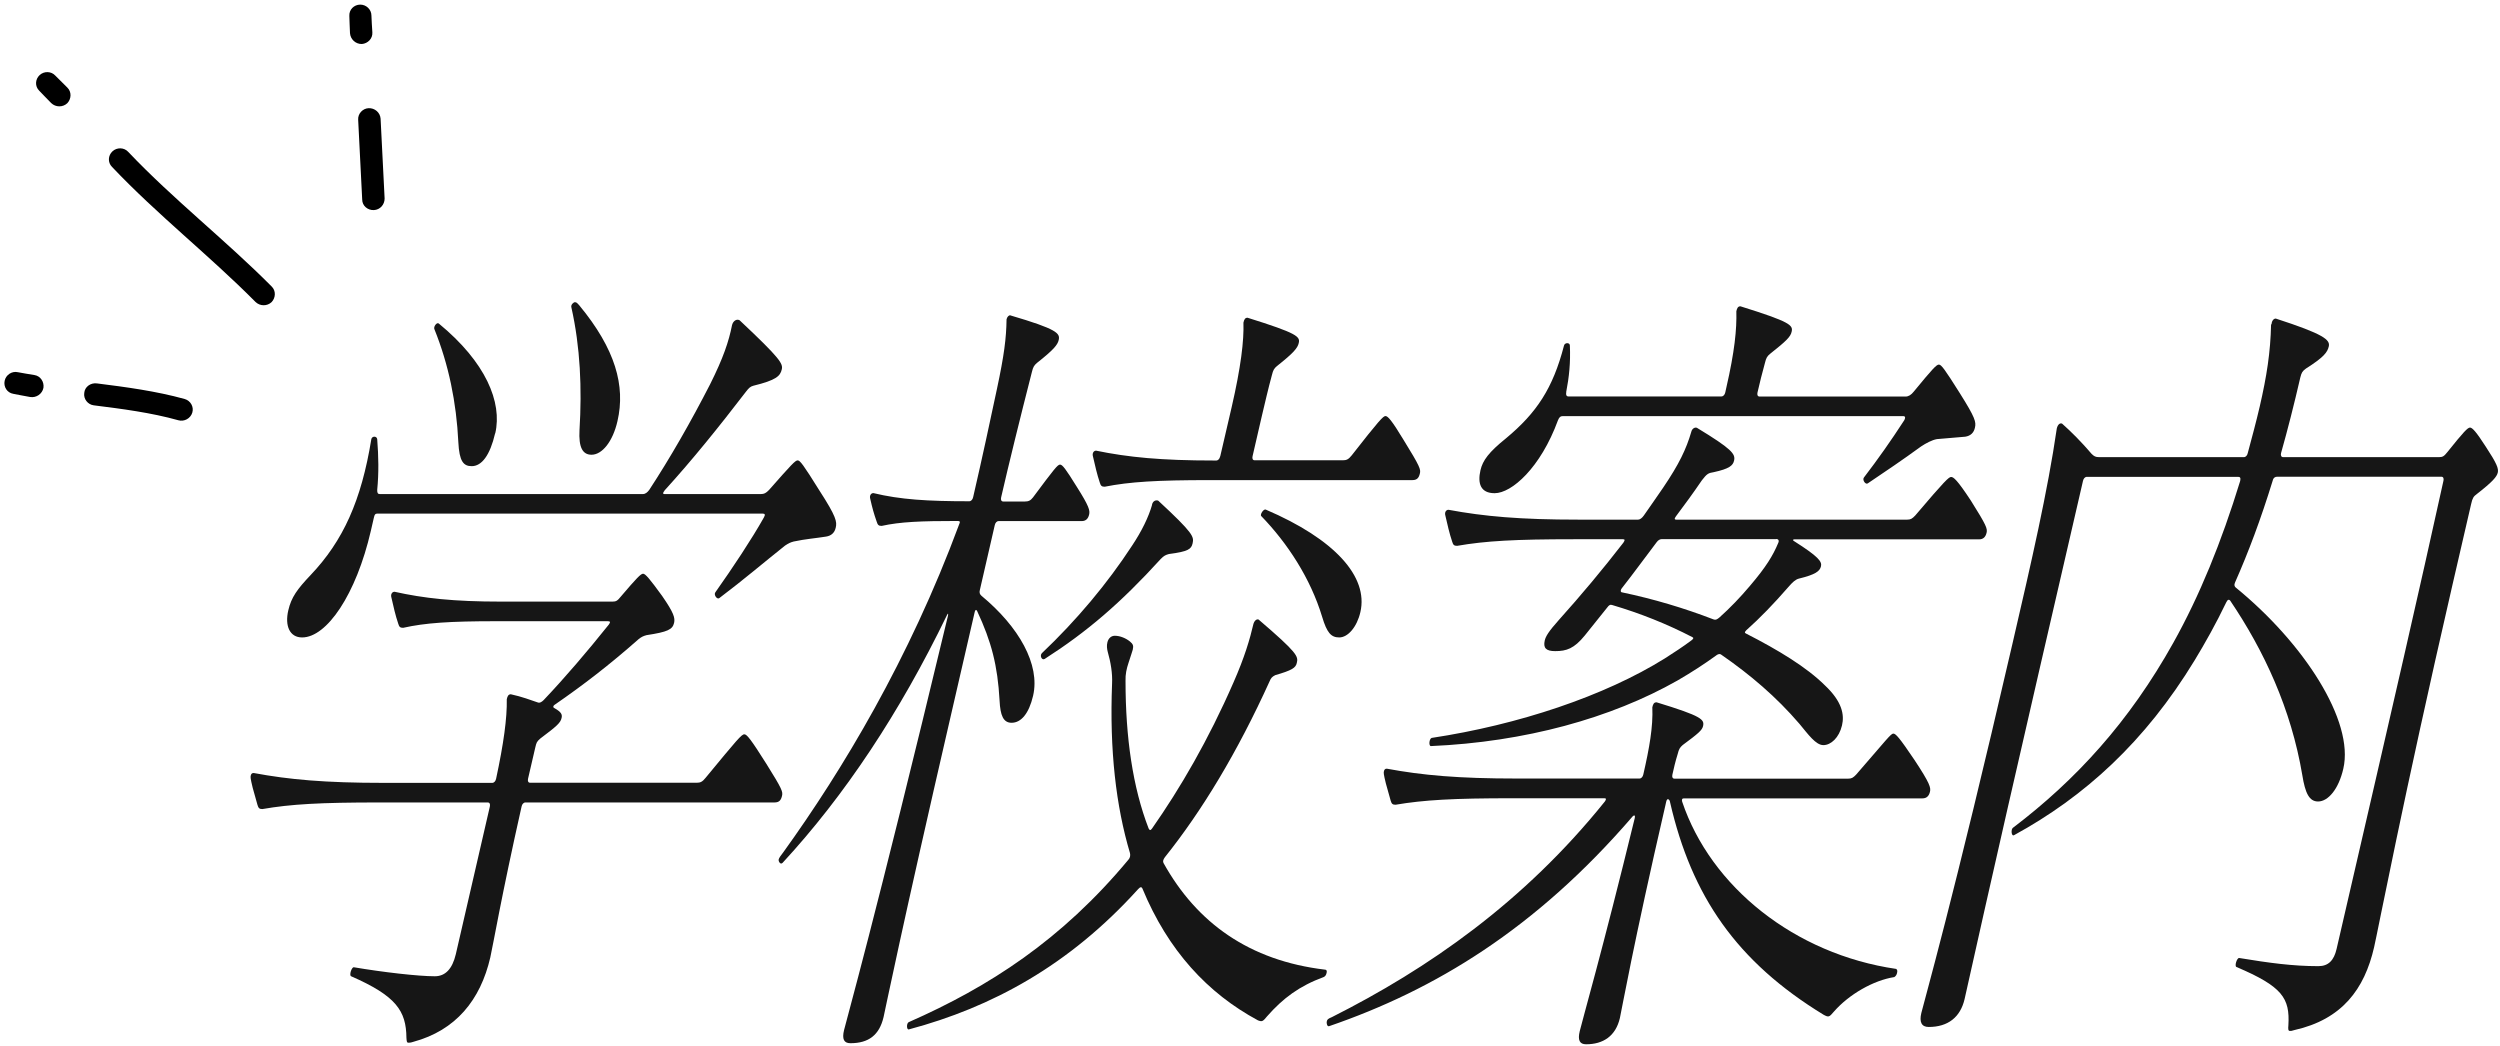
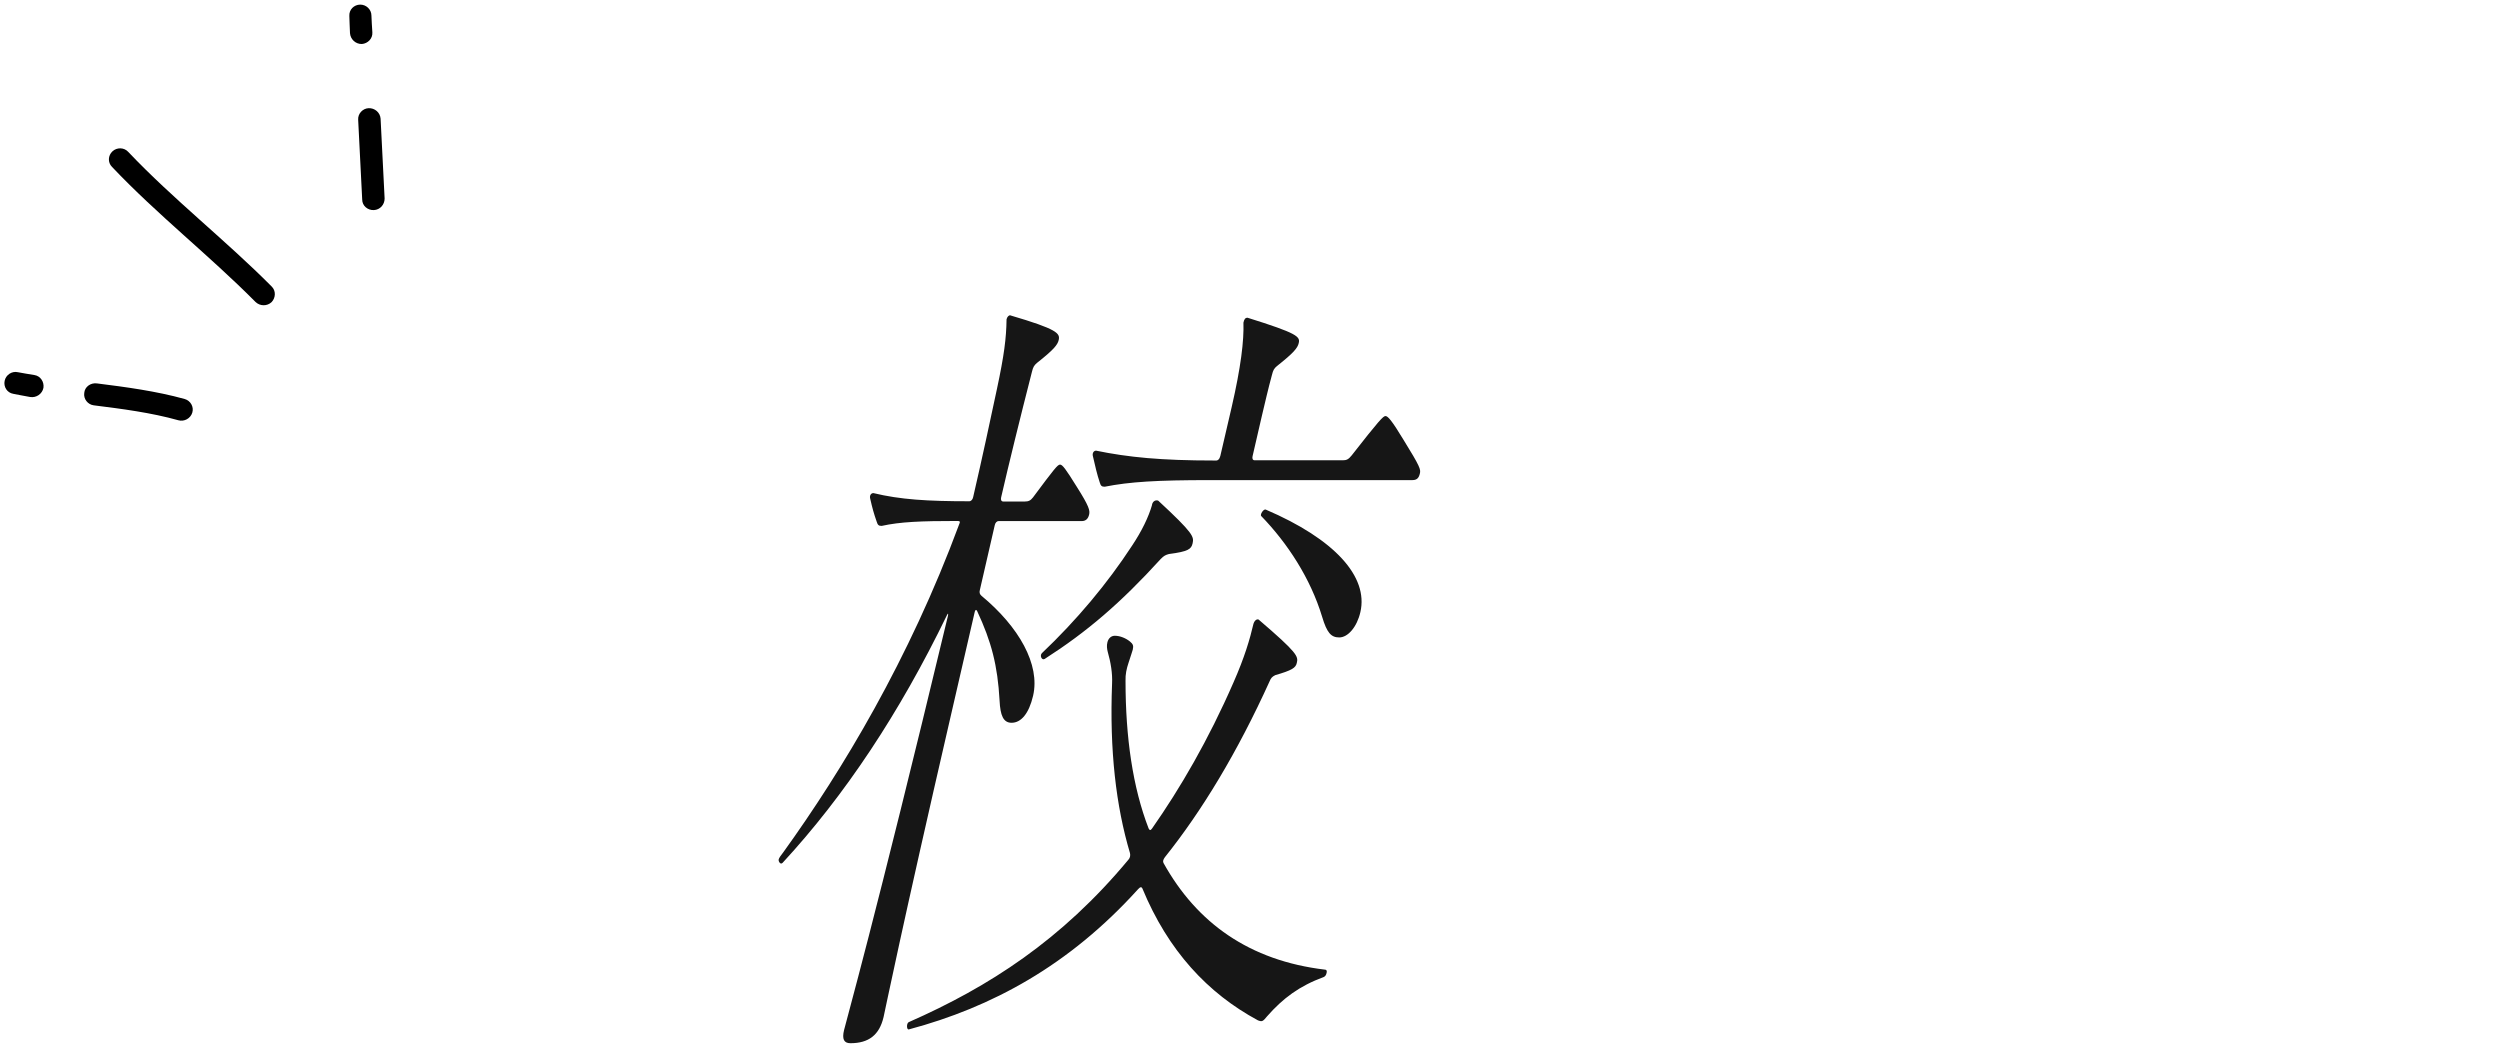
<svg xmlns="http://www.w3.org/2000/svg" width="208" height="87" viewBox="0 0 208 87" fill="none">
  <g clip-path="url(#clip0_129_1852)">
-     <path d="M50.624 51.684H41.315C37.395 51.684 35.355 51.825 33.544 52.234C33.294 52.234 33.215 52.164 33.135 51.895C32.904 51.215 32.734 50.465 32.565 49.715C32.484 49.444 32.624 49.234 32.825 49.234C35.245 49.775 37.734 50.054 41.705 50.054H50.965C51.255 50.054 51.374 49.984 51.645 49.645C52.984 48.075 53.315 47.734 53.505 47.734C53.694 47.734 54.044 48.145 55.084 49.575C56.075 51.005 56.175 51.414 56.084 51.825C55.955 52.374 55.565 52.575 53.794 52.844C53.535 52.914 53.374 52.984 53.124 53.184C50.724 55.304 48.514 57.005 46.135 58.645C46.025 58.715 45.984 58.855 46.124 58.914C46.734 59.255 46.785 59.465 46.724 59.734C46.635 60.145 46.325 60.414 44.955 61.444C44.645 61.715 44.635 61.785 44.535 62.194L43.934 64.784C43.885 64.995 43.955 65.124 44.105 65.124H57.974C58.264 65.124 58.434 65.055 58.705 64.715C61.355 61.505 61.694 61.094 61.934 61.094C62.135 61.094 62.474 61.505 63.764 63.554C65.085 65.665 65.144 65.874 65.064 66.215C64.984 66.555 64.844 66.764 64.445 66.764H43.715C43.565 66.764 43.434 66.904 43.395 67.105C41.694 74.674 41.054 78.495 40.794 79.654C39.974 83.204 37.925 85.725 34.374 86.684C34.164 86.754 34.065 86.754 33.965 86.754C33.864 86.754 33.834 86.684 33.815 86.344C33.794 84.094 32.955 82.865 29.215 81.225C29.035 81.154 29.244 80.475 29.434 80.475C31.845 80.885 34.794 81.225 36.175 81.225C37.054 81.225 37.635 80.615 37.925 79.385L40.755 67.105C40.804 66.904 40.734 66.764 40.584 66.764H31.564C26.665 66.764 24.184 66.904 21.834 67.314C21.584 67.314 21.505 67.245 21.424 66.975L21.024 65.544C20.825 64.725 20.834 64.654 20.864 64.525C20.895 64.385 20.965 64.314 21.105 64.314C24.064 64.865 27.044 65.135 31.934 65.135H40.955C41.105 65.135 41.234 64.995 41.275 64.794C41.904 61.864 42.194 59.745 42.164 58.175C42.224 57.904 42.304 57.764 42.505 57.764C43.434 57.965 44.154 58.245 44.745 58.444C44.925 58.514 45.105 58.374 45.234 58.245C47.044 56.334 48.794 54.285 50.654 51.965C50.804 51.755 50.764 51.694 50.624 51.694V51.684ZM55.285 40.834C55.154 40.974 55.124 41.105 55.275 41.105H63.315C63.565 41.105 63.724 41.035 63.984 40.764C65.844 38.654 66.165 38.304 66.365 38.304C66.564 38.304 66.825 38.645 68.184 40.825C69.594 43.005 69.644 43.414 69.534 43.895C69.445 44.304 69.184 44.575 68.725 44.645C67.855 44.785 67.014 44.844 66.034 45.054C65.775 45.124 65.615 45.194 65.314 45.395C63.514 46.825 61.925 48.194 59.844 49.764C59.664 49.904 59.364 49.495 59.514 49.285C60.965 47.234 62.544 44.855 63.544 43.075C63.705 42.804 63.624 42.734 63.474 42.734H31.375C31.224 42.734 31.165 42.804 31.105 43.075C31.015 43.484 30.945 43.755 30.855 44.164C29.625 49.484 27.184 53.035 25.134 53.035C24.105 53.035 23.684 52.075 23.985 50.785C24.235 49.694 24.735 49.014 25.834 47.855C28.555 44.995 30.064 41.645 30.895 36.535C30.954 36.264 31.345 36.264 31.384 36.535C31.494 37.965 31.524 39.334 31.384 40.764C31.375 41.035 31.454 41.105 31.595 41.105H53.495C53.694 41.105 53.864 40.965 54.014 40.764C55.755 38.105 57.474 35.105 59.084 31.965C60.175 29.785 60.635 28.415 60.904 27.055C60.984 26.715 61.275 26.505 61.535 26.645C64.954 29.855 65.154 30.265 65.044 30.735C64.915 31.285 64.594 31.625 62.675 32.094C62.414 32.164 62.285 32.304 62.075 32.575C59.825 35.505 57.635 38.234 55.275 40.825L55.285 40.834ZM41.194 36.054C40.764 37.895 40.075 38.785 39.245 38.785C38.554 38.785 38.215 38.374 38.135 36.804C37.974 33.465 37.325 30.325 36.145 27.395C36.044 27.195 36.334 26.785 36.505 26.915C40.414 30.125 41.804 33.465 41.205 36.054H41.194ZM49.215 37.834C48.474 37.834 48.135 37.224 48.215 35.785C48.425 32.304 48.285 28.895 47.535 25.555C47.484 25.345 47.724 25.145 47.825 25.145C47.925 25.145 47.974 25.145 48.205 25.415C51.194 29.035 52.054 32.094 51.374 35.035C50.984 36.745 50.094 37.834 49.215 37.834Z" fill="#161616" />
    <path d="M84.044 26.235C87.995 27.395 88.204 27.735 88.085 28.285C87.995 28.695 87.654 29.105 86.275 30.195C86.034 30.405 85.954 30.535 85.855 30.945C84.825 34.975 83.954 38.515 83.294 41.385C83.245 41.585 83.314 41.725 83.465 41.725H85.275C85.564 41.725 85.734 41.655 85.945 41.385C87.725 38.995 87.995 38.655 88.195 38.655C88.394 38.655 88.654 38.995 89.585 40.495C90.624 42.135 90.695 42.475 90.615 42.815C90.534 43.155 90.344 43.355 89.995 43.355H83.085C82.934 43.355 82.805 43.495 82.764 43.695L81.525 49.085C81.475 49.285 81.495 49.425 81.654 49.565C84.784 52.155 86.555 55.295 85.954 57.885C85.605 59.385 84.945 60.135 84.165 60.135C83.475 60.135 83.225 59.525 83.165 58.295C83.004 55.365 82.484 53.385 81.305 50.855C81.204 50.645 81.124 50.785 81.094 50.925L79.115 59.515C75.004 77.315 73.684 83.865 73.514 84.615C73.165 86.115 72.275 86.795 70.754 86.795C70.215 86.795 70.044 86.455 70.225 85.705C70.394 84.955 72.654 77.115 78.865 51.255C78.915 51.045 78.874 50.985 78.784 51.185C74.855 59.305 70.275 66.195 65.115 71.785C64.924 71.985 64.754 71.645 64.784 71.515C64.814 71.375 64.965 71.175 65.174 70.905C70.085 64.085 75.635 54.875 79.805 43.615C79.904 43.405 79.865 43.345 79.674 43.345C76.585 43.345 74.904 43.415 73.355 43.755C73.115 43.755 73.025 43.685 72.945 43.415C72.704 42.735 72.575 42.255 72.404 41.505C72.325 41.235 72.465 41.025 72.665 41.025C74.894 41.565 77.165 41.705 80.644 41.705C80.794 41.705 80.924 41.565 80.965 41.365C81.754 37.955 82.335 35.225 82.945 32.365C83.544 29.565 83.725 28.135 83.745 26.565C83.794 26.365 83.924 26.225 84.064 26.225L84.044 26.235ZM104.294 51.885C104.344 51.685 104.534 51.475 104.714 51.545C107.984 54.345 108.024 54.615 107.894 55.155C107.804 55.565 107.504 55.765 106.094 56.175C105.814 56.315 105.734 56.445 105.644 56.655C102.954 62.585 100.024 67.435 96.915 71.325C96.775 71.525 96.734 71.665 96.805 71.805C99.575 76.785 103.944 79.925 110.244 80.675C110.344 80.675 110.424 80.745 110.374 80.945C110.324 81.145 110.264 81.215 110.144 81.285C108.104 82.035 106.744 83.055 105.424 84.555C105.084 84.965 105.024 85.035 104.664 84.895C100.484 82.645 97.184 79.095 95.044 73.915C94.975 73.775 94.874 73.775 94.684 73.985C88.954 80.325 82.514 83.805 75.624 85.645C75.415 85.715 75.404 85.105 75.624 85.035C82.275 82.105 88.325 78.215 93.885 71.525C94.014 71.385 94.064 71.185 94.014 70.975C92.855 67.085 92.305 62.445 92.525 56.855C92.564 56.035 92.424 55.145 92.154 54.195C92.105 53.995 92.064 53.715 92.135 53.445C92.215 53.105 92.454 52.895 92.754 52.895C93.195 52.895 93.684 53.105 94.014 53.375C94.264 53.585 94.325 53.715 94.245 54.055C94.195 54.255 94.085 54.535 93.894 55.145C93.734 55.625 93.624 56.105 93.644 56.645C93.644 61.355 94.245 65.515 95.564 68.925C95.635 69.065 95.715 69.135 95.855 68.925C98.195 65.585 100.544 61.555 102.624 56.785C103.554 54.675 103.994 53.165 104.294 51.875V51.885ZM95.844 41.995C95.924 41.655 96.184 41.585 96.365 41.655C99.314 44.385 99.344 44.655 99.225 45.205C99.115 45.685 98.874 45.885 97.254 46.095C96.995 46.165 96.835 46.235 96.575 46.505C93.225 50.185 90.424 52.575 86.915 54.825C86.684 54.965 86.484 54.555 86.684 54.345C89.564 51.615 92.135 48.545 94.184 45.405C95.004 44.175 95.564 43.015 95.855 41.995H95.844ZM101.524 37.965L102.474 33.875C103.244 30.535 103.504 28.345 103.454 26.845C103.514 26.575 103.594 26.435 103.794 26.435C107.954 27.735 108.184 28.005 108.054 28.545C107.964 28.955 107.624 29.365 106.244 30.455C106.004 30.655 105.924 30.795 105.824 31.205C105.524 32.295 105.244 33.525 104.984 34.615L104.214 37.955C104.164 38.165 104.234 38.295 104.384 38.295H111.734C112.024 38.295 112.194 38.225 112.464 37.885C114.754 34.955 115.084 34.615 115.274 34.615C115.464 34.615 115.784 34.955 116.774 36.595C118.164 38.845 118.214 39.055 118.134 39.395C118.054 39.735 117.914 39.945 117.514 39.945H100.664C96.254 39.945 93.975 40.085 91.915 40.495C91.665 40.495 91.585 40.425 91.504 40.155C91.275 39.475 91.105 38.725 90.934 37.975C90.855 37.705 90.995 37.495 91.195 37.495C93.865 38.045 96.594 38.315 101.044 38.315H101.194C101.344 38.315 101.474 38.175 101.514 37.975L101.524 37.965ZM104.934 42.945C104.814 42.805 105.124 42.335 105.304 42.395C111.054 44.855 113.864 47.985 113.184 50.925C112.904 52.155 112.154 53.035 111.424 53.035C110.734 53.035 110.394 52.625 110.004 51.325C109.034 48.115 107.114 45.185 104.934 42.935V42.945Z" fill="#161616" />
-     <path d="M137.834 58.434C141.634 59.594 141.814 59.864 141.694 60.414C141.614 60.754 141.304 61.024 140.004 61.984C139.764 62.194 139.684 62.324 139.584 62.734C139.394 63.344 139.264 63.894 139.144 64.444C139.094 64.654 139.164 64.784 139.314 64.784H153.764C154.054 64.784 154.174 64.714 154.434 64.444C156.974 61.514 157.324 61.034 157.524 61.034C157.724 61.034 158.034 61.374 159.274 63.214C160.584 65.194 160.654 65.534 160.574 65.874C160.494 66.214 160.304 66.424 159.954 66.424H140.114C139.964 66.424 139.904 66.494 139.954 66.694C142.334 73.784 149.324 79.384 157.764 80.614C157.844 80.684 157.884 80.754 157.834 80.954C157.804 81.094 157.724 81.224 157.604 81.294C155.874 81.564 153.844 82.724 152.584 84.164C152.184 84.644 152.134 84.644 151.734 84.434C144.474 80.004 140.744 74.544 138.954 66.764C138.934 66.624 138.874 66.494 138.774 66.494C138.674 66.494 138.644 66.634 138.614 66.764L138.554 67.034C135.874 78.634 134.944 83.954 134.774 84.704C134.424 86.204 133.384 86.884 131.964 86.884C131.424 86.884 131.254 86.544 131.434 85.794C131.604 85.044 133.304 79.174 136.014 68.054C136.064 67.844 135.974 67.784 135.844 67.914C127.744 77.324 119.324 82.374 110.594 85.374C110.434 85.444 110.344 85.164 110.394 84.964C110.424 84.824 110.494 84.754 110.814 84.624C118.794 80.604 126.784 75.074 133.524 66.684C133.664 66.484 133.634 66.414 133.484 66.414H125.844C120.944 66.414 118.464 66.554 116.114 66.954C115.864 66.954 115.784 66.884 115.704 66.614L115.304 65.184C115.104 64.364 115.114 64.294 115.144 64.164C115.174 64.024 115.244 63.954 115.384 63.954C118.344 64.504 121.324 64.774 126.214 64.774H136.404C136.554 64.774 136.684 64.634 136.724 64.434C137.224 62.254 137.544 60.474 137.474 58.844C137.534 58.574 137.614 58.434 137.814 58.434H137.834ZM135.074 45.134C135.214 44.934 135.184 44.864 135.034 44.864H130.964C126.064 44.864 123.584 45.004 121.234 45.414C120.984 45.414 120.904 45.344 120.824 45.074C120.594 44.394 120.424 43.644 120.254 42.894C120.174 42.624 120.314 42.414 120.514 42.414C123.474 42.964 126.444 43.234 131.344 43.234H136.294C136.444 43.234 136.624 43.094 136.764 42.894C137.284 42.144 137.864 41.324 138.374 40.574C139.714 38.594 140.294 37.364 140.714 35.934C140.774 35.664 141.004 35.524 141.184 35.594C144.104 37.364 144.404 37.774 144.274 38.324C144.184 38.734 143.874 39.004 142.584 39.284C142.124 39.354 142.014 39.424 141.594 39.964C140.854 41.054 140.144 42.014 139.434 42.964C139.284 43.174 139.324 43.234 139.464 43.234H158.674C158.964 43.234 159.084 43.164 159.344 42.894C161.834 39.964 162.144 39.684 162.334 39.684C162.524 39.684 162.824 39.894 163.984 41.664C165.274 43.714 165.364 43.984 165.284 44.324C165.204 44.664 165.014 44.874 164.664 44.874H149.284C149.184 44.874 149.124 44.944 149.254 45.014C151.304 46.314 151.604 46.724 151.504 47.124C151.404 47.524 151.054 47.804 149.654 48.144C149.394 48.214 149.154 48.414 148.744 48.894C147.614 50.194 146.444 51.414 145.284 52.444C145.154 52.584 145.134 52.654 145.274 52.714C147.944 54.074 150.314 55.514 151.824 57.014C153.274 58.374 153.464 59.474 153.254 60.354C153.014 61.374 152.334 61.994 151.704 61.994C151.074 61.994 150.444 61.104 149.714 60.224C147.784 57.974 145.614 56.134 143.244 54.494C143.084 54.354 142.914 54.424 142.744 54.564C141.804 55.244 140.764 55.924 139.574 56.614C134.044 59.754 126.874 61.734 119.054 62.074C118.854 62.074 118.904 61.464 119.114 61.394C126.324 60.304 133.494 57.914 138.524 54.774C139.274 54.294 140.014 53.814 140.734 53.274C140.914 53.134 140.924 53.064 140.794 53.004C138.694 51.914 136.454 51.024 134.154 50.344C133.974 50.274 133.864 50.344 133.714 50.554C133.094 51.304 132.474 52.124 131.854 52.874C130.964 53.964 130.334 54.174 129.394 54.174C128.614 54.174 128.384 53.904 128.524 53.284C128.604 52.944 128.844 52.534 129.704 51.574C131.544 49.524 133.314 47.414 135.054 45.164L135.074 45.134ZM130.314 32.644C130.264 32.844 130.334 32.984 130.484 32.984H143.224C143.374 32.984 143.504 32.844 143.544 32.644L143.634 32.234C144.324 29.234 144.504 27.394 144.464 25.894C144.524 25.624 144.604 25.484 144.804 25.484C148.964 26.784 149.194 27.054 149.064 27.604C148.974 28.014 148.644 28.354 147.264 29.444C147.024 29.644 146.944 29.784 146.844 30.194C146.594 31.084 146.434 31.764 146.224 32.654C146.174 32.854 146.244 32.994 146.394 32.994H158.544C158.784 32.994 159.014 32.854 159.224 32.584C160.794 30.674 161.114 30.334 161.314 30.334C161.514 30.334 161.774 30.674 163.064 32.724C164.354 34.774 164.424 35.114 164.314 35.584C164.224 35.994 163.964 36.264 163.504 36.334C162.654 36.404 161.954 36.474 161.154 36.534C160.744 36.604 160.244 36.874 159.834 37.144C158.244 38.304 156.914 39.194 155.404 40.214C155.224 40.354 154.924 39.944 155.074 39.734C156.274 38.164 157.284 36.734 158.434 34.964C158.514 34.824 158.564 34.624 158.364 34.624H129.994C129.844 34.624 129.734 34.694 129.624 34.964C128.174 38.924 125.774 41.034 124.354 41.034C123.174 41.034 122.924 40.214 123.174 39.124C123.364 38.304 123.864 37.624 125.304 36.464C127.854 34.344 129.204 32.304 130.124 28.754C130.184 28.484 130.624 28.484 130.614 28.754C130.674 30.184 130.554 31.344 130.304 32.644H130.314ZM147.774 44.854H138.274C138.124 44.854 137.964 44.924 137.824 45.124C136.834 46.424 135.904 47.714 134.934 48.944C134.784 49.144 134.854 49.284 134.954 49.284C137.574 49.834 140.094 50.584 142.564 51.534C142.744 51.604 142.854 51.534 143.034 51.394C143.954 50.574 144.804 49.684 145.604 48.734C146.944 47.164 147.514 46.214 147.944 45.184C148.044 44.984 147.974 44.844 147.774 44.844V44.854Z" fill="#161616" />
-     <path d="M188.994 26.984C189.004 26.714 189.154 26.504 189.344 26.504C193.354 27.804 193.884 28.274 193.754 28.824C193.644 29.304 193.354 29.714 191.854 30.664C191.564 30.874 191.484 31.004 191.384 31.414C190.864 33.664 190.344 35.714 189.784 37.694C189.734 37.894 189.804 38.034 189.954 38.034H202.934C203.224 38.034 203.344 37.964 203.614 37.624C204.984 35.914 205.314 35.574 205.504 35.574C205.694 35.574 206.014 35.914 206.804 37.144C207.744 38.574 207.894 38.984 207.814 39.324C207.734 39.664 207.394 40.074 206.084 41.094C205.794 41.304 205.714 41.434 205.604 41.914L204.044 48.664C199.954 66.404 197.854 77.384 197.524 78.814C196.724 82.294 194.864 84.814 190.884 85.704C190.674 85.774 190.624 85.774 190.524 85.774C190.374 85.774 190.364 85.634 190.394 85.294C190.524 83.044 189.904 82.084 186.074 80.454C185.894 80.384 186.104 79.704 186.294 79.704C188.794 80.114 190.744 80.384 192.894 80.384C193.724 80.384 194.184 79.904 194.404 78.954C199.574 56.584 201.204 49.484 203.294 40.004C203.344 39.794 203.274 39.664 203.124 39.664H189.454C189.304 39.664 189.144 39.734 189.084 40.004C188.094 43.214 187.074 45.934 185.954 48.464C185.854 48.674 185.924 48.804 186.004 48.874C191.694 53.514 195.884 59.994 194.964 63.954C194.574 65.664 193.694 66.684 192.864 66.684C192.134 66.684 191.794 66.004 191.554 64.504C190.624 58.974 188.364 54.134 185.554 49.974C185.434 49.834 185.324 49.904 185.224 50.114C184.374 51.884 183.454 53.524 182.584 54.954C178.474 61.704 173.454 66.274 167.574 69.484C167.344 69.624 167.294 69.004 167.474 68.874C172.694 64.914 177.144 60.074 180.834 53.454C183.004 49.564 184.814 45.134 186.384 40.014C186.444 39.744 186.364 39.674 186.214 39.674H173.624C173.474 39.674 173.344 39.814 173.304 40.014L169.714 55.564C165.654 73.164 163.624 82.374 163.454 83.124C163.104 84.624 162.084 85.444 160.464 85.444C159.874 85.444 159.674 85.034 159.854 84.284C160.024 83.534 162.484 75.004 167.444 53.524C169.024 46.704 170.374 40.834 171.124 35.654C171.204 35.314 171.384 35.174 171.564 35.244C172.334 35.924 173.214 36.814 174.024 37.764C174.224 37.964 174.354 38.034 174.644 38.034H186.694C186.844 38.034 186.974 37.894 187.014 37.694C187.344 36.464 187.714 35.104 188.014 33.804C188.594 31.284 188.904 29.304 188.954 26.984H188.994Z" fill="#161616" />
  </g>
  <path fill-rule="evenodd" clip-rule="evenodd" d="M15.365 33.197C12.977 32.536 10.478 32.203 8.054 31.898C7.532 31.834 7.047 32.191 7.01 32.694C6.935 33.197 7.308 33.658 7.793 33.722C10.143 34.016 12.567 34.33 14.842 34.966C15.327 35.103 15.85 34.82 15.999 34.331C16.148 33.843 15.85 33.335 15.365 33.197Z" fill="black" />
  <path fill-rule="evenodd" clip-rule="evenodd" d="M22.6 23.834C18.759 19.969 14.432 16.602 10.665 12.633C10.329 12.263 9.732 12.243 9.359 12.589C8.986 12.935 8.949 13.518 9.322 13.888C13.089 17.868 17.416 21.246 21.258 25.122C21.631 25.484 22.227 25.489 22.6 25.133C22.936 24.778 22.973 24.195 22.6 23.834Z" fill="black" />
  <path fill-rule="evenodd" clip-rule="evenodd" d="M29.8 9.969C29.912 12.181 30.023 14.393 30.135 16.605C30.135 17.112 30.583 17.503 31.105 17.479C31.627 17.454 32 17.022 32 16.515C31.888 14.3 31.776 12.084 31.665 9.869C31.627 9.362 31.18 8.974 30.657 9.001C30.172 9.029 29.762 9.463 29.8 9.969Z" fill="black" />
  <path fill-rule="evenodd" clip-rule="evenodd" d="M30.98 2.695C30.961 2.43 30.903 1.468 30.903 1.29C30.901 0.79 30.47 0.376 29.962 0.384C29.453 0.392 29.036 0.8 29.065 1.325C29.076 1.512 29.096 2.406 29.119 2.755C29.155 3.274 29.595 3.676 30.11 3.661C30.598 3.621 31.015 3.213 30.98 2.695Z" fill="black" />
-   <path fill-rule="evenodd" clip-rule="evenodd" d="M5.601 7.285C5.411 7.101 4.725 6.424 4.604 6.292C4.269 5.921 3.672 5.901 3.299 6.247C2.926 6.593 2.889 7.176 3.262 7.546C3.395 7.678 4.007 8.33 4.258 8.574C4.631 8.936 5.228 8.941 5.601 8.585C5.937 8.229 5.974 7.647 5.601 7.285Z" fill="black" />
  <path fill-rule="evenodd" clip-rule="evenodd" d="M2.866 31.204C2.605 31.163 1.654 31.006 1.479 30.966C0.992 30.857 0.492 31.184 0.387 31.682C0.281 32.18 0.586 32.678 1.105 32.766C1.289 32.797 2.166 32.977 2.511 33.031C3.025 33.112 3.515 32.773 3.615 32.267C3.685 31.783 3.38 31.285 2.866 31.204Z" fill="black" />
  <defs>
    <clipPath id="clip0_129_1852">
      <rect width="187.03" height="61.73" fill="white" transform="translate(20.845 25.145)" />
    </clipPath>
  </defs>
</svg>